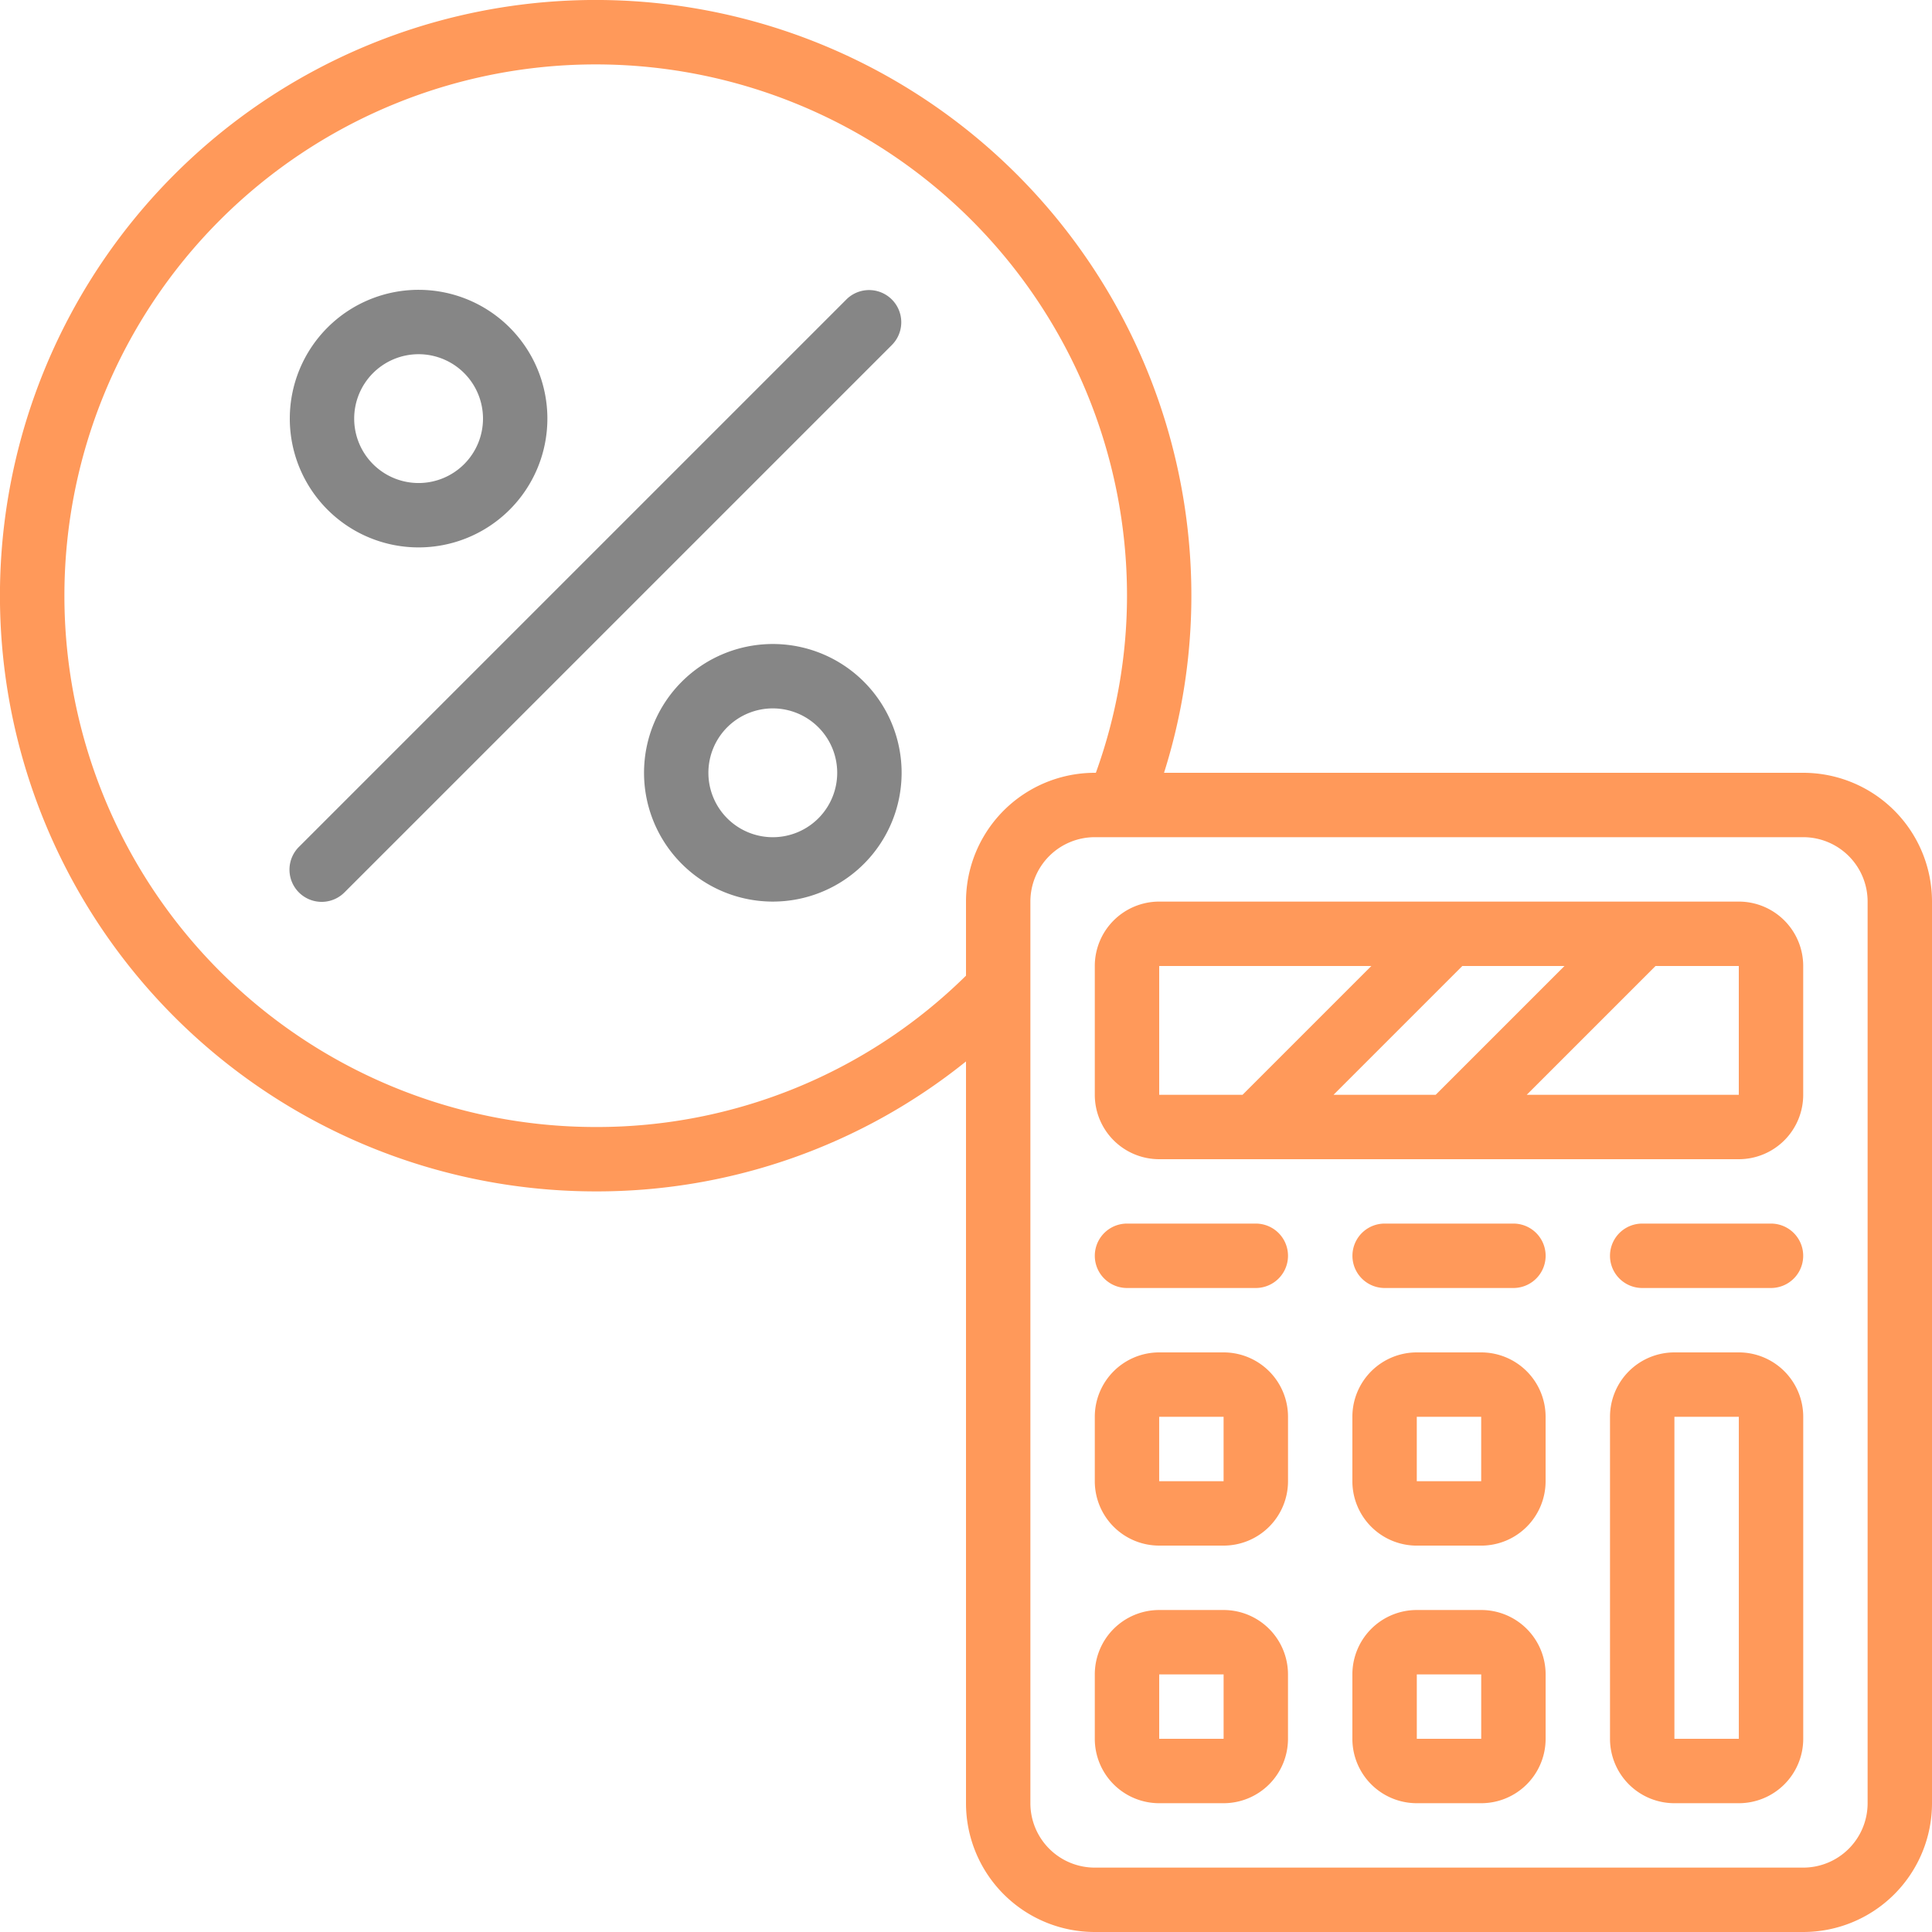
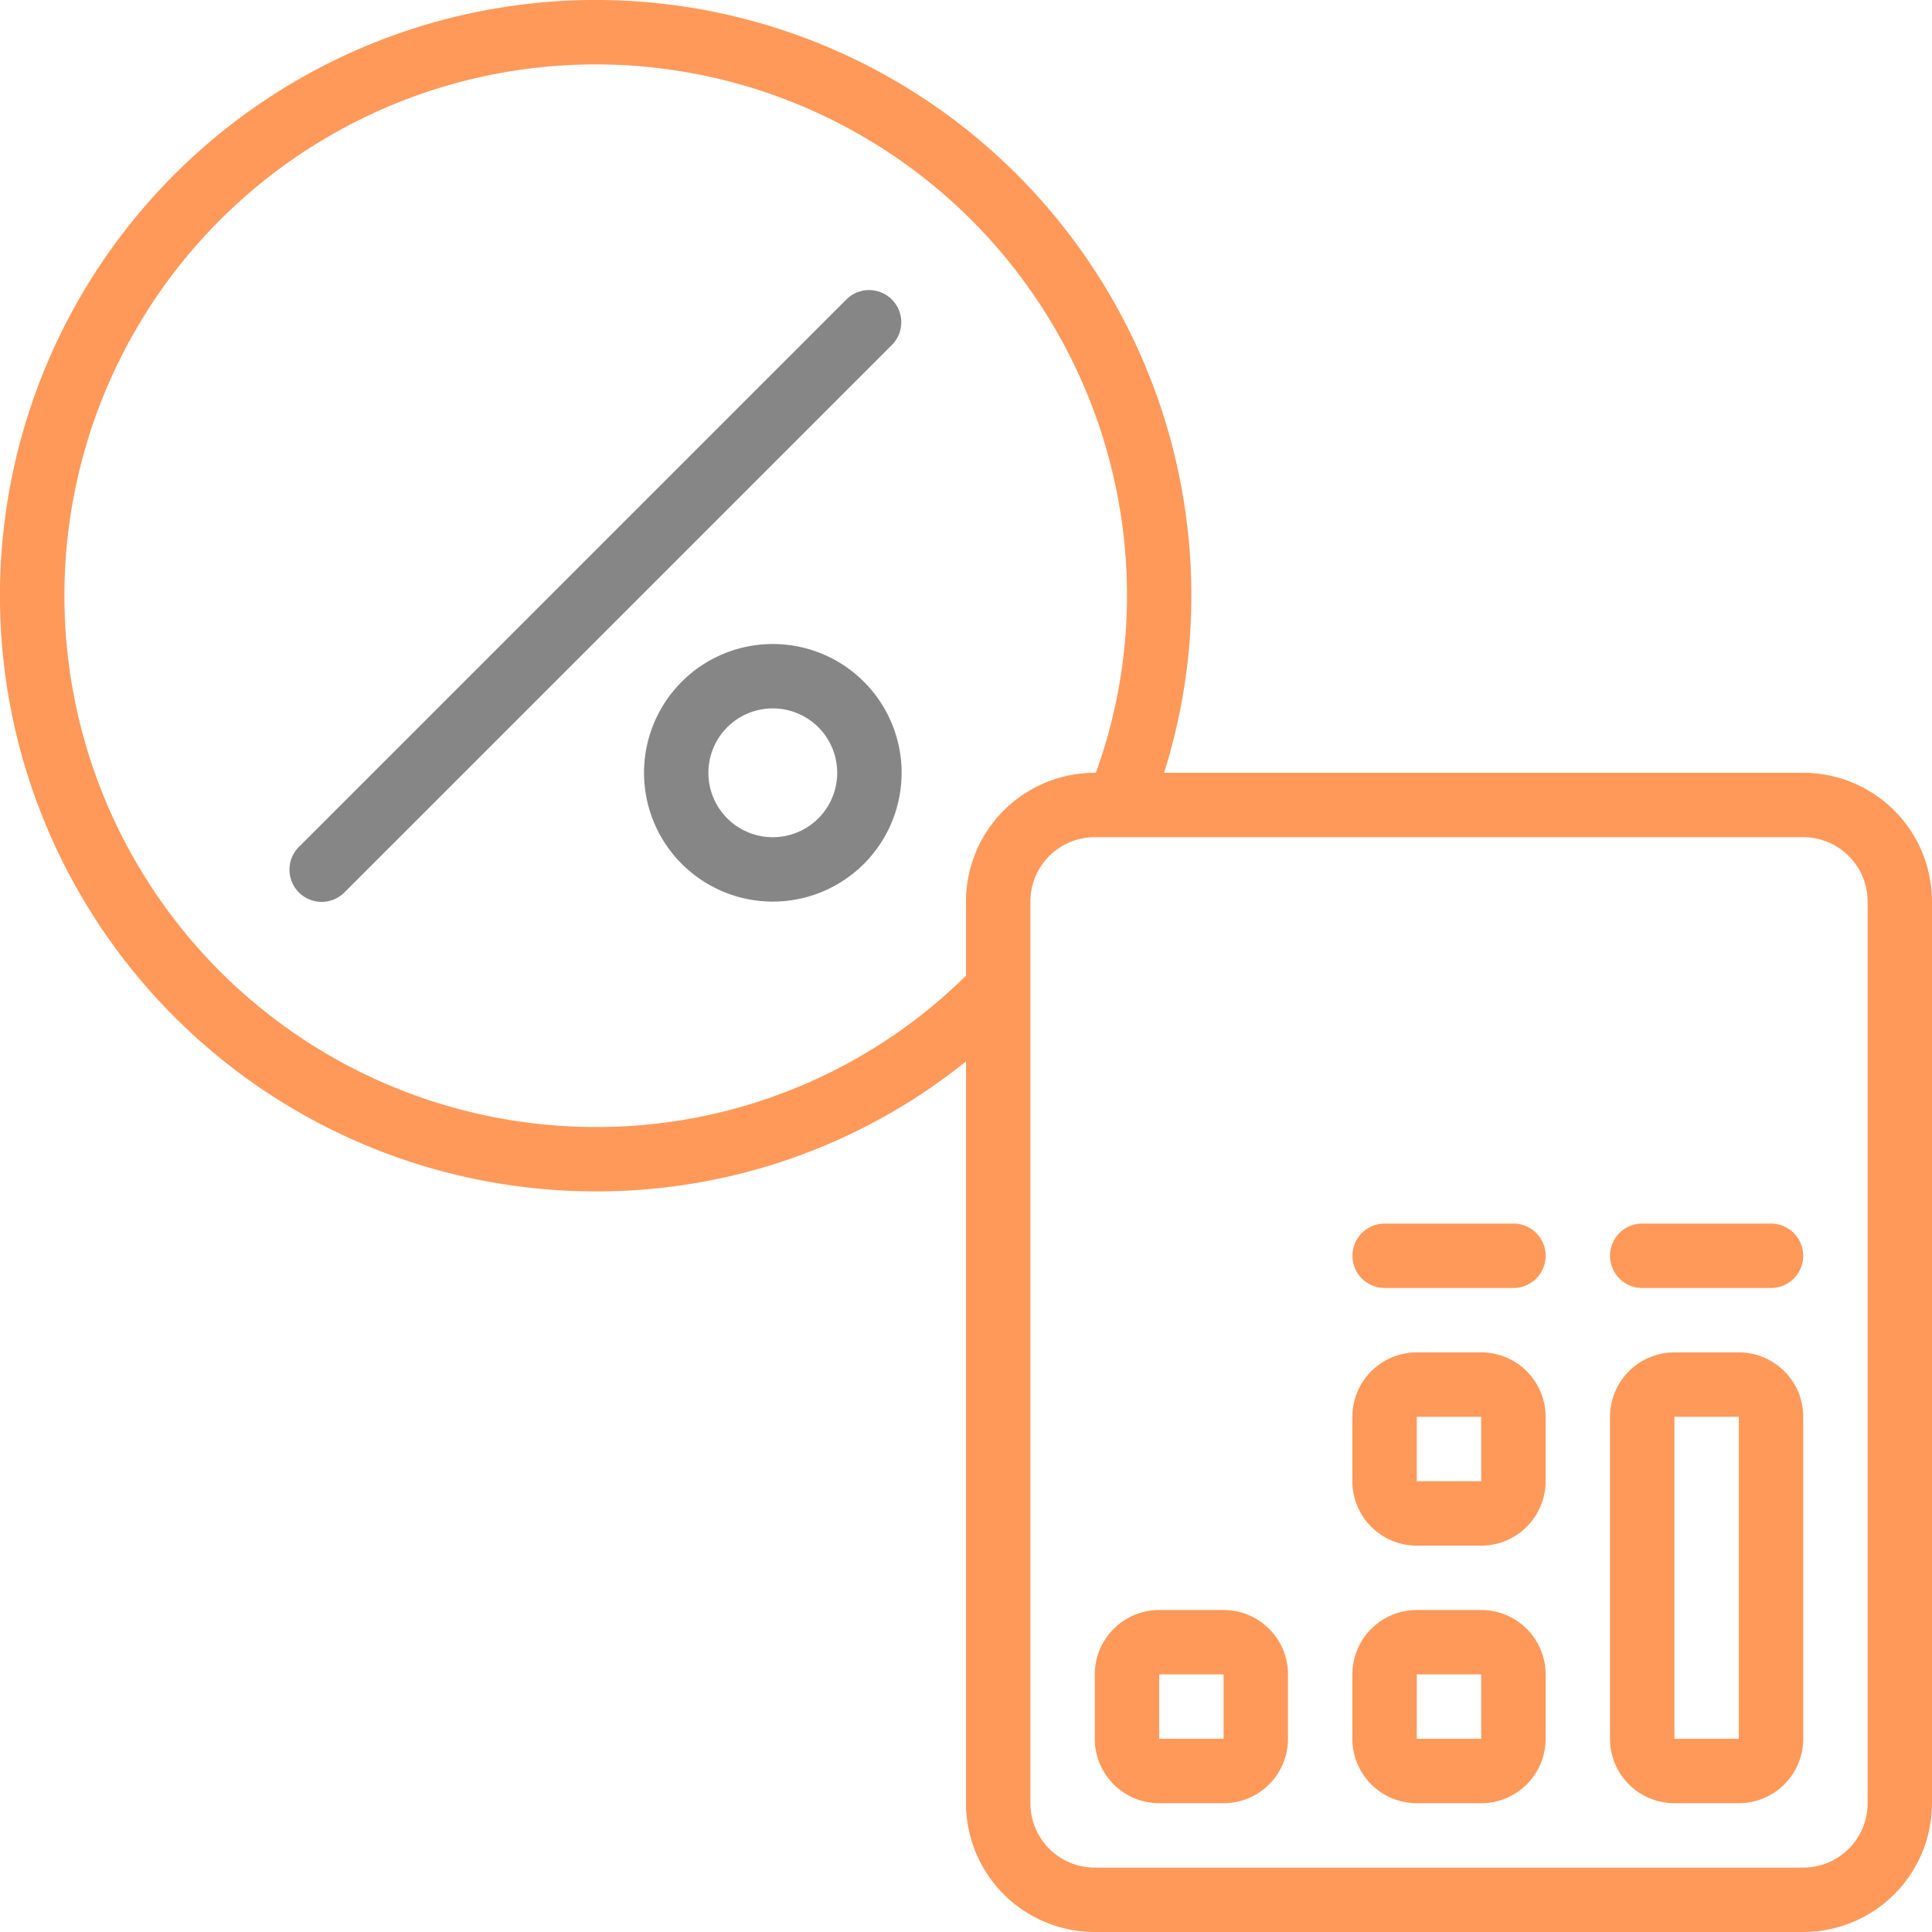
<svg xmlns="http://www.w3.org/2000/svg" width="80" height="80" viewBox="0 0 80 80">
  <g id="icon_07" transform="translate(-144 158)">
    <g id="Page-1_89_" transform="translate(144 -158)">
      <g id="_x30_90---Mortgage-Calculation">
        <path id="Shape_234_" d="M74.667,32H48.2a24.316,24.316,0,0,0,1.132-7.333A24.667,24.667,0,1,0,24.667,49.333,24.378,24.378,0,0,0,40,43.952V74.667A5.333,5.333,0,0,0,45.333,80H74.667A5.333,5.333,0,0,0,80,74.667V37.333A5.333,5.333,0,0,0,74.667,32Zm-50,14.667a22,22,0,1,1,22-22A21.558,21.558,0,0,1,45.377,32h-.044A5.333,5.333,0,0,0,40,37.333V40.4a21.761,21.761,0,0,1-15.333,6.267Zm52.667,28a2.667,2.667,0,0,1-2.667,2.667H45.333a2.667,2.667,0,0,1-2.667-2.667V37.333a2.667,2.667,0,0,1,2.667-2.667H74.667a2.667,2.667,0,0,1,2.667,2.667Z" fill="#ff995a" />
-         <path id="Shape_233_" d="M316.8,238.933h-24a2.667,2.667,0,0,0-2.667,2.667v5.333A2.667,2.667,0,0,0,292.8,249.6h24a2.667,2.667,0,0,0,2.667-2.667V241.6A2.667,2.667,0,0,0,316.8,238.933Zm-16.781,8,5.333-5.333h4.229l-5.333,5.333ZM292.8,241.6h8.784l-5.333,5.333H292.8Zm24,5.333h-8.781l5.333-5.333H316.8Z" transform="translate(-244.8 -201.6)" fill="#ff995a" />
-         <path id="Shape_232_" d="M295.466,358.4H292.8a2.667,2.667,0,0,0-2.667,2.667v2.667A2.667,2.667,0,0,0,292.8,366.4h2.667a2.667,2.667,0,0,0,2.667-2.667v-2.667A2.667,2.667,0,0,0,295.466,358.4Zm-2.667,5.333v-2.667h2.667v2.667Z" transform="translate(-244.8 -302.4)" fill="#ff995a" />
        <path id="Shape_231_" d="M295.466,426.667H292.8a2.667,2.667,0,0,0-2.667,2.667V432a2.667,2.667,0,0,0,2.667,2.667h2.667A2.667,2.667,0,0,0,298.133,432v-2.667A2.667,2.667,0,0,0,295.466,426.667ZM292.8,432v-2.667h2.667V432Z" transform="translate(-244.8 -360)" fill="#ff995a" />
        <path id="Shape_230_" d="M363.732,358.4h-2.667a2.667,2.667,0,0,0-2.667,2.667v2.667a2.667,2.667,0,0,0,2.667,2.667h2.667a2.667,2.667,0,0,0,2.667-2.667v-2.667A2.667,2.667,0,0,0,363.732,358.4Zm-2.667,5.333v-2.667h2.667v2.667Z" transform="translate(-302.399 -302.4)" fill="#ff995a" />
        <path id="Shape_229_" d="M363.732,426.667h-2.667a2.667,2.667,0,0,0-2.667,2.667V432a2.667,2.667,0,0,0,2.667,2.667h2.667A2.667,2.667,0,0,0,366.4,432v-2.667A2.667,2.667,0,0,0,363.732,426.667ZM361.066,432v-2.667h2.667V432Z" transform="translate(-302.399 -360)" fill="#ff995a" />
        <path id="Shape_228_" d="M432,358.4h-2.667a2.667,2.667,0,0,0-2.667,2.667V374.4a2.667,2.667,0,0,0,2.667,2.667H432a2.667,2.667,0,0,0,2.667-2.667V361.067A2.667,2.667,0,0,0,432,358.4Zm-2.667,16V361.067H432V374.4Z" transform="translate(-359.999 -302.4)" fill="#ff995a" />
        <g id="グループ_9656" data-name="グループ 9656" transform="translate(11.984 12.016)">
-           <path id="Path_183_" d="M296.8,324.267h-5.333a1.333,1.333,0,0,0,0,2.667H296.8a1.333,1.333,0,1,0,0-2.667Z" transform="translate(-256.784 -285.617)" fill="#ff995a" fill-rule="evenodd" />
          <path id="Path_182_" d="M365.068,324.267h-5.333a1.333,1.333,0,0,0,0,2.667h5.333a1.333,1.333,0,1,0,0-2.667Z" transform="translate(-314.384 -285.617)" fill="#ff995a" fill-rule="evenodd" />
          <path id="Path_181_" d="M433.334,324.267H428a1.333,1.333,0,0,0,0,2.667h5.333a1.333,1.333,0,0,0,0-2.667Z" transform="translate(-371.984 -285.617)" fill="#ff995a" fill-rule="evenodd" />
          <path id="Path_180_" d="M99.768,77.279,77.1,99.946a1.333,1.333,0,1,0,1.885,1.885l22.667-22.667a1.333,1.333,0,0,0-1.885-1.885Z" transform="translate(-76.695 -76.905)" fill="#868686" fill-rule="evenodd" />
        </g>
-         <path id="Shape_227_" d="M82.133,87.467A5.333,5.333,0,1,0,76.8,82.133,5.333,5.333,0,0,0,82.133,87.467Zm0-8a2.667,2.667,0,1,1-2.667,2.667A2.667,2.667,0,0,1,82.133,79.467Z" transform="translate(-64.8 -64.8)" fill="#868686" />
        <path id="Shape_226_" d="M176,170.667A5.333,5.333,0,1,0,181.334,176,5.333,5.333,0,0,0,176,170.667Zm0,8A2.667,2.667,0,1,1,178.667,176,2.667,2.667,0,0,1,176,178.667Z" transform="translate(-144 -144)" fill="#868686" />
      </g>
    </g>
  </g>
</svg>